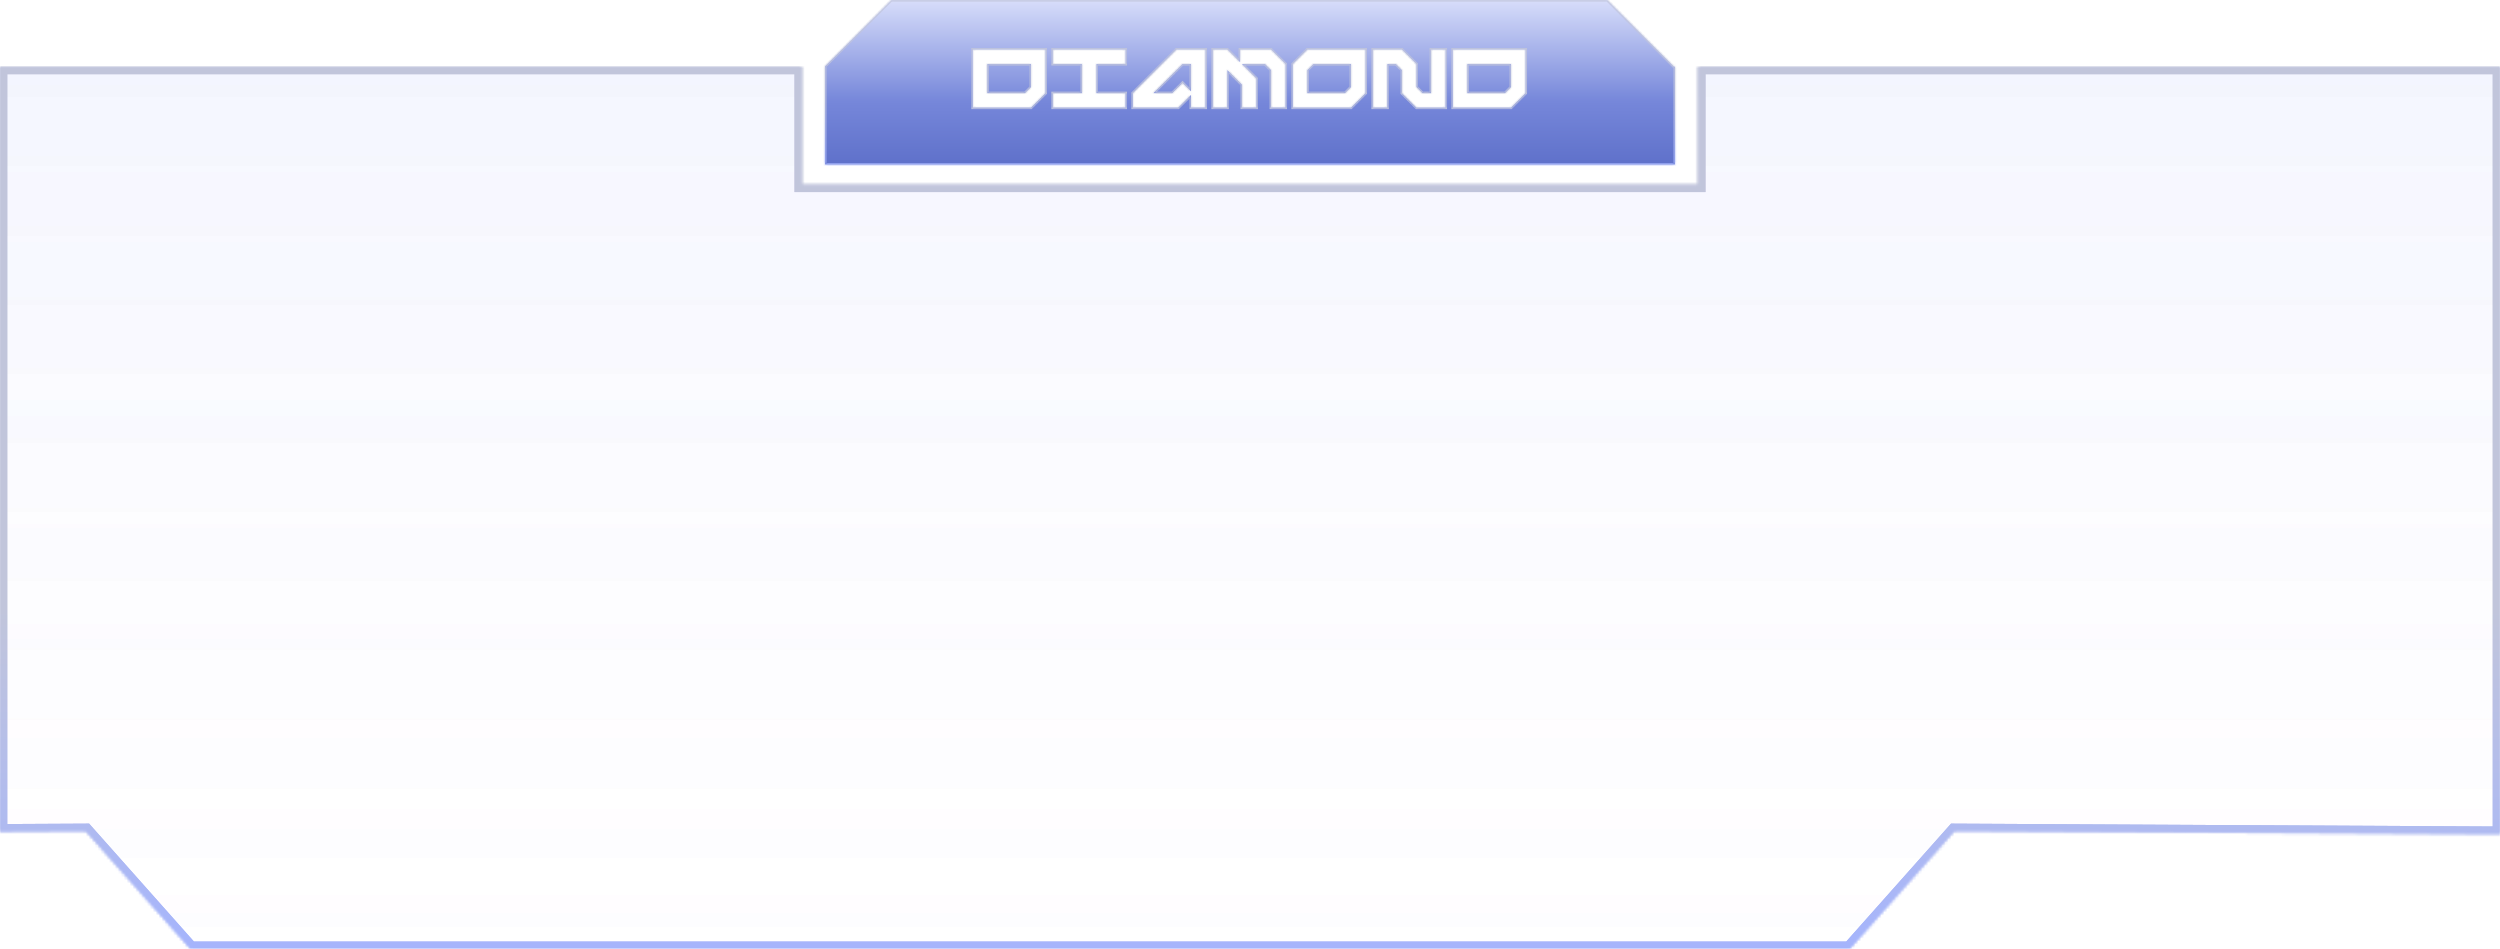
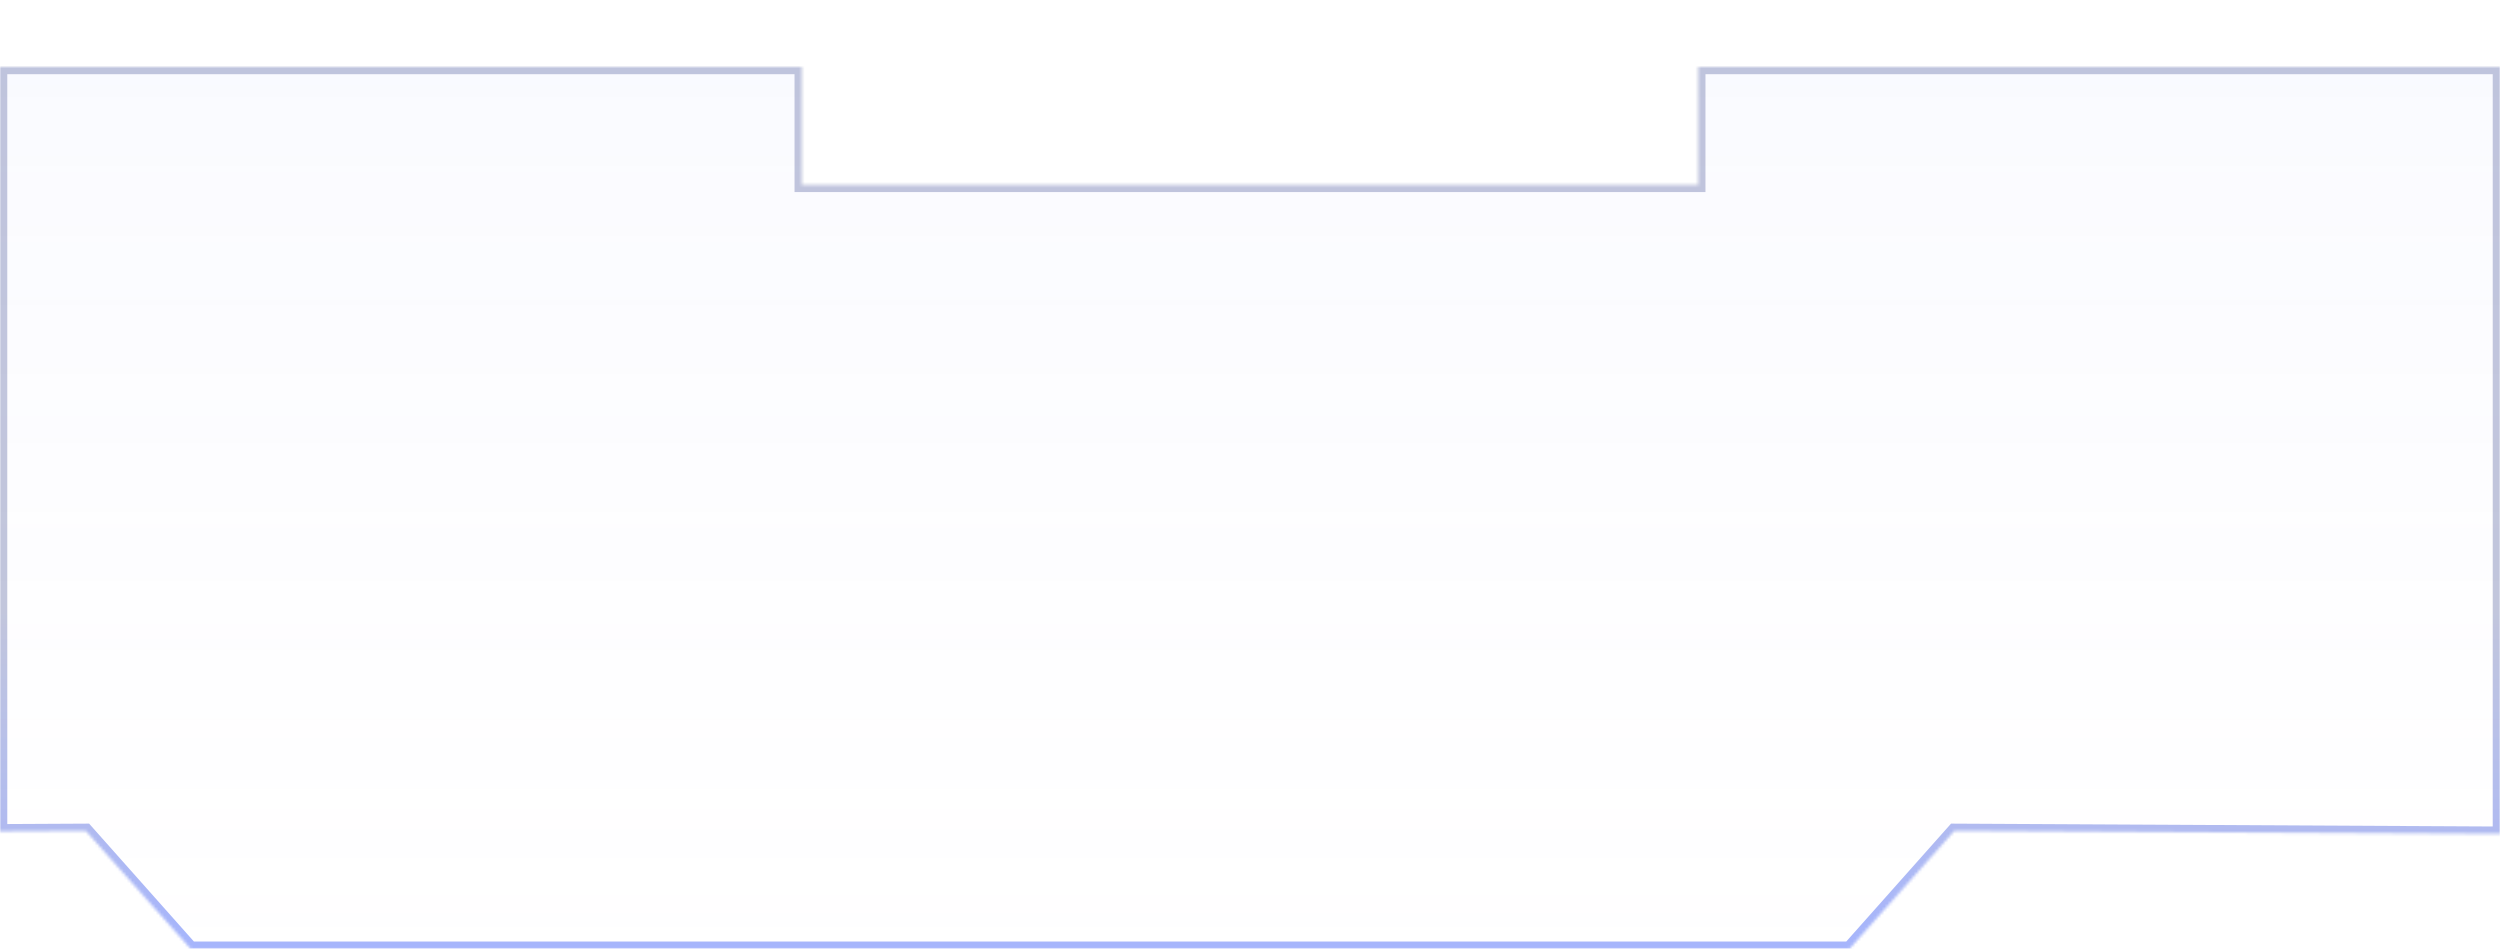
<svg xmlns="http://www.w3.org/2000/svg" width="859" height="326" viewBox="0 0 859 326" fill="none">
  <mask id="path-1-inside-1_1279_1775" fill="white">
    <path d="M859 286.496L671.5 285.5L635.5 326H65.5L29.5 285.5L0 285.656V23H275.5V63.5H583.5V23H859V286.496Z" />
  </mask>
-   <path d="M859 286.496L671.5 285.5L635.5 326H65.5L29.5 285.5L0 285.656V23H275.5V63.5H583.5V23H859V286.496Z" fill="url(#paint0_linear_1279_1775)" fill-opacity="0.25" />
  <path d="M859 286.496L858.987 288.996L861.5 289.009V286.496H859ZM671.5 285.5L671.513 283L670.383 282.994L669.631 283.839L671.5 285.5ZM635.5 326V328.5H636.623L637.369 327.661L635.5 326ZM65.5 326L63.632 327.661L64.377 328.5H65.5V326ZM29.5 285.5L31.369 283.839L30.617 282.994L29.487 283L29.5 285.5ZM0 285.656H-2.5V288.17L0.013 288.156L0 285.656ZM0 23V20.5H-2.5V23H0ZM275.5 23H278V20.5H275.5V23ZM275.5 63.5H273V66H275.5V63.5ZM583.5 63.5V66H586V63.5H583.5ZM583.5 23V20.5H581V23H583.5ZM859 23H861.5V20.5H859V23ZM859 286.496L859.013 283.996L671.513 283L671.5 285.5L671.487 288L858.987 288.996L859 286.496ZM671.5 285.5L669.631 283.839L633.631 324.339L635.5 326L637.369 327.661L673.369 287.161L671.5 285.5ZM635.5 326V323.5H65.5V326V328.5H635.5V326ZM65.5 326L67.368 324.339L31.369 283.839L29.5 285.5L27.631 287.161L63.632 327.661L65.5 326ZM29.5 285.5L29.487 283L-0.013 283.156L0 285.656L0.013 288.156L29.513 288L29.5 285.5ZM0 285.656H2.5V23H0H-2.5V285.656H0ZM0 23V25.5H275.5V23V20.5H0V23ZM275.5 23H273V63.5H275.5H278V23H275.5ZM275.5 63.5V66H583.5V63.5V61H275.5V63.5ZM583.5 63.5H586V23H583.5H581V63.5H583.5ZM583.5 23V25.5H859V23V20.5H583.5V23ZM859 23H856.5V286.496H859H861.5V23H859Z" fill="url(#paint1_linear_1279_1775)" mask="url(#path-1-inside-1_1279_1775)" />
  <mask id="path-3-inside-2_1279_1775" fill="white">
    <path d="M859 286.496L671.5 285.5L635.5 326H65.5L29.5 285.5L0 285.656V23H275.5V63.5H583.5V23H859V286.496Z" />
  </mask>
  <path d="M859 286.496L671.5 285.5L635.5 326H65.5L29.5 285.5L0 285.656V23H275.5V63.5H583.5V23H859V286.496Z" fill="url(#paint2_linear_1279_1775)" fill-opacity="0.25" />
-   <path d="M859 286.496L858.987 288.996L861.5 289.009V286.496H859ZM671.5 285.5L671.513 283L670.383 282.994L669.631 283.839L671.5 285.5ZM635.5 326V328.5H636.623L637.369 327.661L635.5 326ZM65.5 326L63.632 327.661L64.377 328.5H65.5V326ZM29.5 285.5L31.369 283.839L30.617 282.994L29.487 283L29.5 285.5ZM0 285.656H-2.5V288.17L0.013 288.156L0 285.656ZM0 23V20.5H-2.5V23H0ZM275.5 23H278V20.5H275.5V23ZM275.5 63.5H273V66H275.5V63.5ZM583.5 63.5V66H586V63.5H583.5ZM583.5 23V20.5H581V23H583.5ZM859 23H861.5V20.5H859V23ZM859 286.496L859.013 283.996L671.513 283L671.5 285.5L671.487 288L858.987 288.996L859 286.496ZM671.5 285.5L669.631 283.839L633.631 324.339L635.5 326L637.369 327.661L673.369 287.161L671.5 285.5ZM635.5 326V323.5H65.5V326V328.5H635.5V326ZM65.5 326L67.368 324.339L31.369 283.839L29.5 285.5L27.631 287.161L63.632 327.661L65.5 326ZM29.5 285.5L29.487 283L-0.013 283.156L0 285.656L0.013 288.156L29.513 288L29.5 285.5ZM0 285.656H2.5V23H0H-2.5V285.656H0ZM0 23V25.5H275.5V23V20.5H0V23ZM275.5 23H273V63.5H275.5H278V23H275.5ZM275.5 63.5V66H583.5V63.5V61H275.5V63.5ZM583.5 63.5H586V23H583.5H581V63.5H583.5ZM583.5 23V25.5H859V23V20.5H583.5V23ZM859 23H856.5V286.496H859H861.5V23H859Z" fill="url(#paint3_linear_1279_1775)" mask="url(#path-3-inside-2_1279_1775)" />
  <mask id="path-5-inside-3_1279_1775" fill="white">
    <path d="M575.25 23L575.5 22.75V56.5H283.5V22.75L306.25 0H552.25L575.25 23ZM334.25 17V37H354.25L359.25 32V17H334.25ZM361.74 17V22H371.74V32H361.74V37H386.74V32H376.74V22H386.74V17H361.74ZM404.23 17L389.23 32V37H404.855L409.23 32.625V37H414.23V17H404.23ZM416.721 17V37H421.721V24.075L423.195 25.525L426.721 29.075V37H431.721V27L426.721 22H434.646L436.721 24.075V37H441.721V22L436.721 17H426.096V21.375L421.721 17H416.721ZM449.211 17L444.211 22V37H464.211L469.211 32V17H449.211ZM471.701 17V37H476.701V22H479.626L481.701 24.075V32L486.701 37H496.701V17H491.701V32H488.776L486.701 29.925V22L481.701 17H471.701ZM499.191 17V37H519.191L524.191 32V17H499.191ZM354.25 22V29.925L352.175 32H339.25V22H354.25ZM409.23 22V31.375L406.33 28.475L402.78 32H396.306L406.306 22H409.23ZM464.211 22V29.925L462.136 32H449.211V24.075L451.286 22H464.211ZM519.191 22V29.925L517.116 32H504.191V22H519.191Z" />
  </mask>
-   <path d="M575.25 23L575.5 22.75V56.5H283.5V22.75L306.25 0H552.25L575.25 23ZM334.25 17V37H354.25L359.25 32V17H334.25ZM361.74 17V22H371.74V32H361.74V37H386.74V32H376.74V22H386.74V17H361.74ZM404.23 17L389.23 32V37H404.855L409.23 32.625V37H414.23V17H404.23ZM416.721 17V37H421.721V24.075L423.195 25.525L426.721 29.075V37H431.721V27L426.721 22H434.646L436.721 24.075V37H441.721V22L436.721 17H426.096V21.375L421.721 17H416.721ZM449.211 17L444.211 22V37H464.211L469.211 32V17H449.211ZM471.701 17V37H476.701V22H479.626L481.701 24.075V32L486.701 37H496.701V17H491.701V32H488.776L486.701 29.925V22L481.701 17H471.701ZM499.191 17V37H519.191L524.191 32V17H499.191ZM354.25 22V29.925L352.175 32H339.25V22H354.25ZM409.23 22V31.375L406.33 28.475L402.78 32H396.306L406.306 22H409.23ZM464.211 22V29.925L462.136 32H449.211V24.075L451.286 22H464.211ZM519.191 22V29.925L517.116 32H504.191V22H519.191Z" fill="url(#paint4_linear_1279_1775)" />
-   <path d="M575.25 23L574.896 23.354L575.25 23.707L575.604 23.354L575.25 23ZM575.5 22.75H576V21.543L575.146 22.396L575.5 22.75ZM575.5 56.5V57H576V56.5H575.5ZM283.5 56.5H283V57H283.5V56.5ZM283.5 22.75L283.146 22.396L283 22.543V22.75H283.5ZM306.25 0V-0.5H306.043L305.896 -0.354L306.25 0ZM552.25 0L552.604 -0.354L552.457 -0.5H552.25V0ZM334.25 17V16.5H333.75V17H334.25ZM334.25 37H333.75V37.5H334.25V37ZM354.25 37V37.5H354.457L354.604 37.354L354.25 37ZM359.25 32L359.604 32.354L359.75 32.207V32H359.25ZM359.25 17H359.75V16.5H359.25V17ZM361.74 17V16.5H361.24V17H361.74ZM361.74 22H361.24V22.5H361.74V22ZM371.74 22H372.24V21.5H371.74V22ZM371.74 32V32.5H372.24V32H371.74ZM361.74 32V31.5H361.24V32H361.74ZM361.74 37H361.24V37.5H361.74V37ZM386.74 37V37.5H387.24V37H386.74ZM386.74 32H387.24V31.5H386.74V32ZM376.74 32H376.24V32.5H376.74V32ZM376.74 22V21.5H376.24V22H376.74ZM386.74 22V22.5H387.24V22H386.74ZM386.74 17H387.24V16.5H386.74V17ZM404.23 17V16.5H404.023L403.877 16.646L404.23 17ZM389.23 32L388.877 31.646L388.73 31.793V32H389.23ZM389.23 37H388.73V37.5H389.23V37ZM404.855 37V37.5H405.063L405.209 37.354L404.855 37ZM409.23 32.625H409.73V31.418L408.877 32.271L409.23 32.625ZM409.23 37H408.73V37.5H409.23V37ZM414.23 37V37.5H414.73V37H414.23ZM414.23 17H414.73V16.5H414.23V17ZM416.721 17V16.5H416.221V17H416.721ZM416.721 37H416.221V37.5H416.721V37ZM421.721 37V37.5H422.221V37H421.721ZM421.721 24.075L422.071 23.719L421.221 22.882V24.075H421.721ZM423.195 25.525L423.55 25.173L423.546 25.169L423.195 25.525ZM426.721 29.075H427.221V28.869L427.075 28.723L426.721 29.075ZM426.721 37H426.221V37.5H426.721V37ZM431.721 37V37.5H432.221V37H431.721ZM431.721 27H432.221V26.793L432.074 26.646L431.721 27ZM426.721 22V21.5H425.514L426.367 22.354L426.721 22ZM434.646 22L434.999 21.646L434.853 21.5H434.646V22ZM436.721 24.075H437.221V23.868L437.074 23.722L436.721 24.075ZM436.721 37H436.221V37.5H436.721V37ZM441.721 37V37.5H442.221V37H441.721ZM441.721 22H442.221V21.793L442.074 21.646L441.721 22ZM436.721 17L437.074 16.646L436.928 16.5H436.721V17ZM426.096 17V16.5H425.596V17H426.096ZM426.096 21.375L425.742 21.729L426.596 22.582V21.375H426.096ZM421.721 17L422.074 16.646L421.928 16.5H421.721V17ZM449.211 17V16.5H449.004L448.857 16.646L449.211 17ZM444.211 22L443.857 21.646L443.711 21.793V22H444.211ZM444.211 37H443.711V37.5H444.211V37ZM464.211 37V37.5H464.418L464.564 37.354L464.211 37ZM469.211 32L469.564 32.354L469.711 32.207V32H469.211ZM469.211 17H469.711V16.5H469.211V17ZM471.701 17V16.5H471.201V17H471.701ZM471.701 37H471.201V37.5H471.701V37ZM476.701 37V37.5H477.201V37H476.701ZM476.701 22V21.5H476.201V22H476.701ZM479.626 22L479.98 21.646L479.833 21.5H479.626V22ZM481.701 24.075H482.201V23.868L482.055 23.722L481.701 24.075ZM481.701 32H481.201V32.207L481.348 32.354L481.701 32ZM486.701 37L486.348 37.354L486.494 37.5H486.701V37ZM496.701 37V37.5H497.201V37H496.701ZM496.701 17H497.201V16.5H496.701V17ZM491.701 17V16.5H491.201V17H491.701ZM491.701 32V32.5H492.201V32H491.701ZM488.776 32L488.423 32.354L488.569 32.5H488.776V32ZM486.701 29.925H486.201V30.132L486.348 30.278L486.701 29.925ZM486.701 22H487.201V21.793L487.055 21.646L486.701 22ZM481.701 17L482.055 16.646L481.908 16.5H481.701V17ZM499.191 17V16.5H498.691V17H499.191ZM499.191 37H498.691V37.5H499.191V37ZM519.191 37V37.5H519.399L519.545 37.354L519.191 37ZM524.191 32L524.545 32.354L524.691 32.207V32H524.191ZM524.191 17H524.691V16.5H524.191V17ZM354.25 22H354.75V21.5H354.25V22ZM354.25 29.925L354.604 30.278L354.75 30.132V29.925H354.25ZM352.175 32V32.5H352.382L352.528 32.354L352.175 32ZM339.25 32H338.75V32.5H339.25V32ZM339.25 22V21.5H338.75V22H339.25ZM409.23 22H409.73V21.5H409.23V22ZM409.23 31.375L408.877 31.729L409.73 32.582V31.375H409.23ZM406.33 28.475L406.684 28.121L406.331 27.769L405.978 28.12L406.33 28.475ZM402.78 32V32.5H402.986L403.133 32.355L402.78 32ZM396.306 32L395.952 31.646L395.099 32.5H396.306V32ZM406.306 22V21.5H406.099L405.952 21.646L406.306 22ZM464.211 22H464.711V21.5H464.211V22ZM464.211 29.925L464.564 30.278L464.711 30.132V29.925H464.211ZM462.136 32V32.5H462.343L462.489 32.354L462.136 32ZM449.211 32H448.711V32.5H449.211V32ZM449.211 24.075L448.857 23.722L448.711 23.868V24.075H449.211ZM451.286 22V21.5H451.079L450.933 21.646L451.286 22ZM519.191 22H519.691V21.5H519.191V22ZM519.191 29.925L519.545 30.278L519.691 30.132V29.925H519.191ZM517.116 32V32.5H517.323L517.47 32.354L517.116 32ZM504.191 32H503.691V32.5H504.191V32ZM504.191 22V21.5H503.691V22H504.191ZM575.25 23L575.604 23.354L575.854 23.104L575.5 22.75L575.146 22.396L574.896 22.646L575.25 23ZM575.5 22.75H575V56.5H575.5H576V22.75H575.5ZM575.5 56.5V56H283.5V56.5V57H575.5V56.5ZM283.5 56.5H284V22.75H283.5H283V56.5H283.5ZM283.5 22.75L283.854 23.104L306.604 0.354L306.25 0L305.896 -0.354L283.146 22.396L283.5 22.75ZM306.25 0V0.5H552.25V0V-0.5H306.25V0ZM552.25 0L551.896 0.354L574.896 23.354L575.25 23L575.604 22.646L552.604 -0.354L552.25 0ZM334.25 17H333.75V37H334.25H334.75V17H334.25ZM334.25 37V37.5H354.25V37V36.5H334.25V37ZM354.25 37L354.604 37.354L359.604 32.354L359.25 32L358.896 31.646L353.896 36.646L354.25 37ZM359.25 32H359.75V17H359.25H358.75V32H359.25ZM359.25 17V16.5H334.25V17V17.5H359.25V17ZM361.74 17H361.24V22H361.74H362.24V17H361.74ZM361.74 22V22.5H371.74V22V21.5H361.74V22ZM371.74 22H371.24V32H371.74H372.24V22H371.74ZM371.74 32V31.5H361.74V32V32.5H371.74V32ZM361.74 32H361.24V37H361.74H362.24V32H361.74ZM361.74 37V37.5H386.74V37V36.5H361.74V37ZM386.74 37H387.24V32H386.74H386.24V37H386.74ZM386.74 32V31.5H376.74V32V32.5H386.74V32ZM376.74 32H377.24V22H376.74H376.24V32H376.74ZM376.74 22V22.5H386.74V22V21.5H376.74V22ZM386.74 22H387.24V17H386.74H386.24V22H386.74ZM386.74 17V16.5H361.74V17V17.5H386.74V17ZM404.23 17L403.877 16.646L388.877 31.646L389.23 32L389.584 32.354L404.584 17.354L404.23 17ZM389.23 32H388.73V37H389.23H389.73V32H389.23ZM389.23 37V37.5H404.855V37V36.5H389.23V37ZM404.855 37L405.209 37.354L409.584 32.979L409.23 32.625L408.877 32.271L404.502 36.646L404.855 37ZM409.23 32.625H408.73V37H409.23H409.73V32.625H409.23ZM409.23 37V37.5H414.23V37V36.5H409.23V37ZM414.23 37H414.73V17H414.23H413.73V37H414.23ZM414.23 17V16.5H404.23V17V17.5H414.23V17ZM416.721 17H416.221V37H416.721H417.221V17H416.721ZM416.721 37V37.5H421.721V37V36.5H416.721V37ZM421.721 37H422.221V24.075H421.721H421.221V37H421.721ZM421.721 24.075L421.37 24.432L422.845 25.882L423.195 25.525L423.546 25.169L422.071 23.719L421.721 24.075ZM423.195 25.525L422.841 25.878L426.366 29.427L426.721 29.075L427.075 28.723L423.55 25.173L423.195 25.525ZM426.721 29.075H426.221V37H426.721H427.221V29.075H426.721ZM426.721 37V37.5H431.721V37V36.5H426.721V37ZM431.721 37H432.221V27H431.721H431.221V37H431.721ZM431.721 27L432.074 26.646L427.074 21.646L426.721 22L426.367 22.354L431.367 27.354L431.721 27ZM426.721 22V22.5H434.646V22V21.5H426.721V22ZM434.646 22L434.292 22.354L436.367 24.429L436.721 24.075L437.074 23.722L434.999 21.646L434.646 22ZM436.721 24.075H436.221V37H436.721H437.221V24.075H436.721ZM436.721 37V37.5H441.721V37V36.5H436.721V37ZM441.721 37H442.221V22H441.721H441.221V37H441.721ZM441.721 22L442.074 21.646L437.074 16.646L436.721 17L436.367 17.354L441.367 22.354L441.721 22ZM436.721 17V16.5H426.096V17V17.5H436.721V17ZM426.096 17H425.596V21.375H426.096H426.596V17H426.096ZM426.096 21.375L426.449 21.021L422.074 16.646L421.721 17L421.367 17.354L425.742 21.729L426.096 21.375ZM421.721 17V16.5H416.721V17V17.5H421.721V17ZM449.211 17L448.857 16.646L443.857 21.646L444.211 22L444.564 22.354L449.564 17.354L449.211 17ZM444.211 22H443.711V37H444.211H444.711V22H444.211ZM444.211 37V37.5H464.211V37V36.5H444.211V37ZM464.211 37L464.564 37.354L469.564 32.354L469.211 32L468.857 31.646L463.857 36.646L464.211 37ZM469.211 32H469.711V17H469.211H468.711V32H469.211ZM469.211 17V16.5H449.211V17V17.5H469.211V17ZM471.701 17H471.201V37H471.701H472.201V17H471.701ZM471.701 37V37.5H476.701V37V36.5H471.701V37ZM476.701 37H477.201V22H476.701H476.201V37H476.701ZM476.701 22V22.5H479.626V22V21.5H476.701V22ZM479.626 22L479.272 22.354L481.348 24.429L481.701 24.075L482.055 23.722L479.98 21.646L479.626 22ZM481.701 24.075H481.201V32H481.701H482.201V24.075H481.701ZM481.701 32L481.348 32.354L486.348 37.354L486.701 37L487.055 36.646L482.055 31.646L481.701 32ZM486.701 37V37.5H496.701V37V36.5H486.701V37ZM496.701 37H497.201V17H496.701H496.201V37H496.701ZM496.701 17V16.5H491.701V17V17.5H496.701V17ZM491.701 17H491.201V32H491.701H492.201V17H491.701ZM491.701 32V31.5H488.776V32V32.5H491.701V32ZM488.776 32L489.13 31.646L487.055 29.571L486.701 29.925L486.348 30.278L488.423 32.354L488.776 32ZM486.701 29.925H487.201V22H486.701H486.201V29.925H486.701ZM486.701 22L487.055 21.646L482.055 16.646L481.701 17L481.348 17.354L486.348 22.354L486.701 22ZM481.701 17V16.5H471.701V17V17.5H481.701V17ZM499.191 17H498.691V37H499.191H499.691V17H499.191ZM499.191 37V37.5H519.191V37V36.5H499.191V37ZM519.191 37L519.545 37.354L524.545 32.354L524.191 32L523.838 31.646L518.838 36.646L519.191 37ZM524.191 32H524.691V17H524.191H523.691V32H524.191ZM524.191 17V16.5H499.191V17V17.5H524.191V17ZM354.25 22H353.75V29.925H354.25H354.75V22H354.25ZM354.25 29.925L353.896 29.571L351.821 31.646L352.175 32L352.528 32.354L354.604 30.278L354.25 29.925ZM352.175 32V31.5H339.25V32V32.5H352.175V32ZM339.25 32H339.75V22H339.25H338.75V32H339.25ZM339.25 22V22.5H354.25V22V21.5H339.25V22ZM409.23 22H408.73V31.375H409.23H409.73V22H409.23ZM409.23 31.375L409.584 31.021L406.684 28.121L406.33 28.475L405.977 28.828L408.877 31.729L409.23 31.375ZM406.33 28.475L405.978 28.12L402.428 31.645L402.78 32L403.133 32.355L406.682 28.829L406.33 28.475ZM402.78 32V31.5H396.306V32V32.5H402.78V32ZM396.306 32L396.659 32.354L406.659 22.354L406.306 22L405.952 21.646L395.952 31.646L396.306 32ZM406.306 22V22.5H409.23V22V21.5H406.306V22ZM464.211 22H463.711V29.925H464.211H464.711V22H464.211ZM464.211 29.925L463.857 29.571L461.782 31.646L462.136 32L462.489 32.354L464.564 30.278L464.211 29.925ZM462.136 32V31.5H449.211V32V32.5H462.136V32ZM449.211 32H449.711V24.075H449.211H448.711V32H449.211ZM449.211 24.075L449.564 24.429L451.64 22.354L451.286 22L450.933 21.646L448.857 23.722L449.211 24.075ZM451.286 22V22.5H464.211V22V21.5H451.286V22ZM519.191 22H518.691V29.925H519.191H519.691V22H519.191ZM519.191 29.925L518.838 29.571L516.763 31.646L517.116 32L517.47 32.354L519.545 30.278L519.191 29.925ZM517.116 32V31.5H504.191V32V32.5H517.116V32ZM504.191 32H504.691V22H504.191H503.691V32H504.191ZM504.191 22V22.5H519.191V22V21.5H504.191V22Z" fill="url(#paint5_linear_1279_1775)" mask="url(#path-5-inside-3_1279_1775)" />
  <defs>
    <linearGradient id="paint0_linear_1279_1775" x1="429.5" y1="23" x2="429.5" y2="326" gradientUnits="userSpaceOnUse">
      <stop stop-color="#A5B4FC" stop-opacity="0.25" />
      <stop offset="1" stop-color="#F4E4FF" stop-opacity="0.05" />
    </linearGradient>
    <linearGradient id="paint1_linear_1279_1775" x1="429.5" y1="23" x2="429.5" y2="326" gradientUnits="userSpaceOnUse">
      <stop offset="0.615" stop-color="#C1C5DB" />
      <stop offset="1" stop-color="#A5B4FC" />
    </linearGradient>
    <linearGradient id="paint2_linear_1279_1775" x1="429.5" y1="23" x2="429.5" y2="326" gradientUnits="userSpaceOnUse">
      <stop stop-color="#A5B4FC" stop-opacity="0.25" />
      <stop offset="1" stop-color="#F4E4FF" stop-opacity="0.05" />
    </linearGradient>
    <linearGradient id="paint3_linear_1279_1775" x1="429.5" y1="23" x2="429.5" y2="326" gradientUnits="userSpaceOnUse">
      <stop offset="0.615" stop-color="#C1C5DB" />
      <stop offset="1" stop-color="#A5B4FC" />
    </linearGradient>
    <linearGradient id="paint4_linear_1279_1775" x1="429.5" y1="0" x2="429.5" y2="56.5" gradientUnits="userSpaceOnUse">
      <stop stop-color="#D7DDFA" />
      <stop offset="0.615" stop-color="#7687DA" />
      <stop offset="1" stop-color="#5F71CA" />
    </linearGradient>
    <linearGradient id="paint5_linear_1279_1775" x1="429.5" y1="0" x2="429.5" y2="56.5" gradientUnits="userSpaceOnUse">
      <stop offset="0.615" stop-color="#C1C5DB" />
      <stop offset="1" stop-color="#A5B4FC" />
    </linearGradient>
  </defs>
</svg>